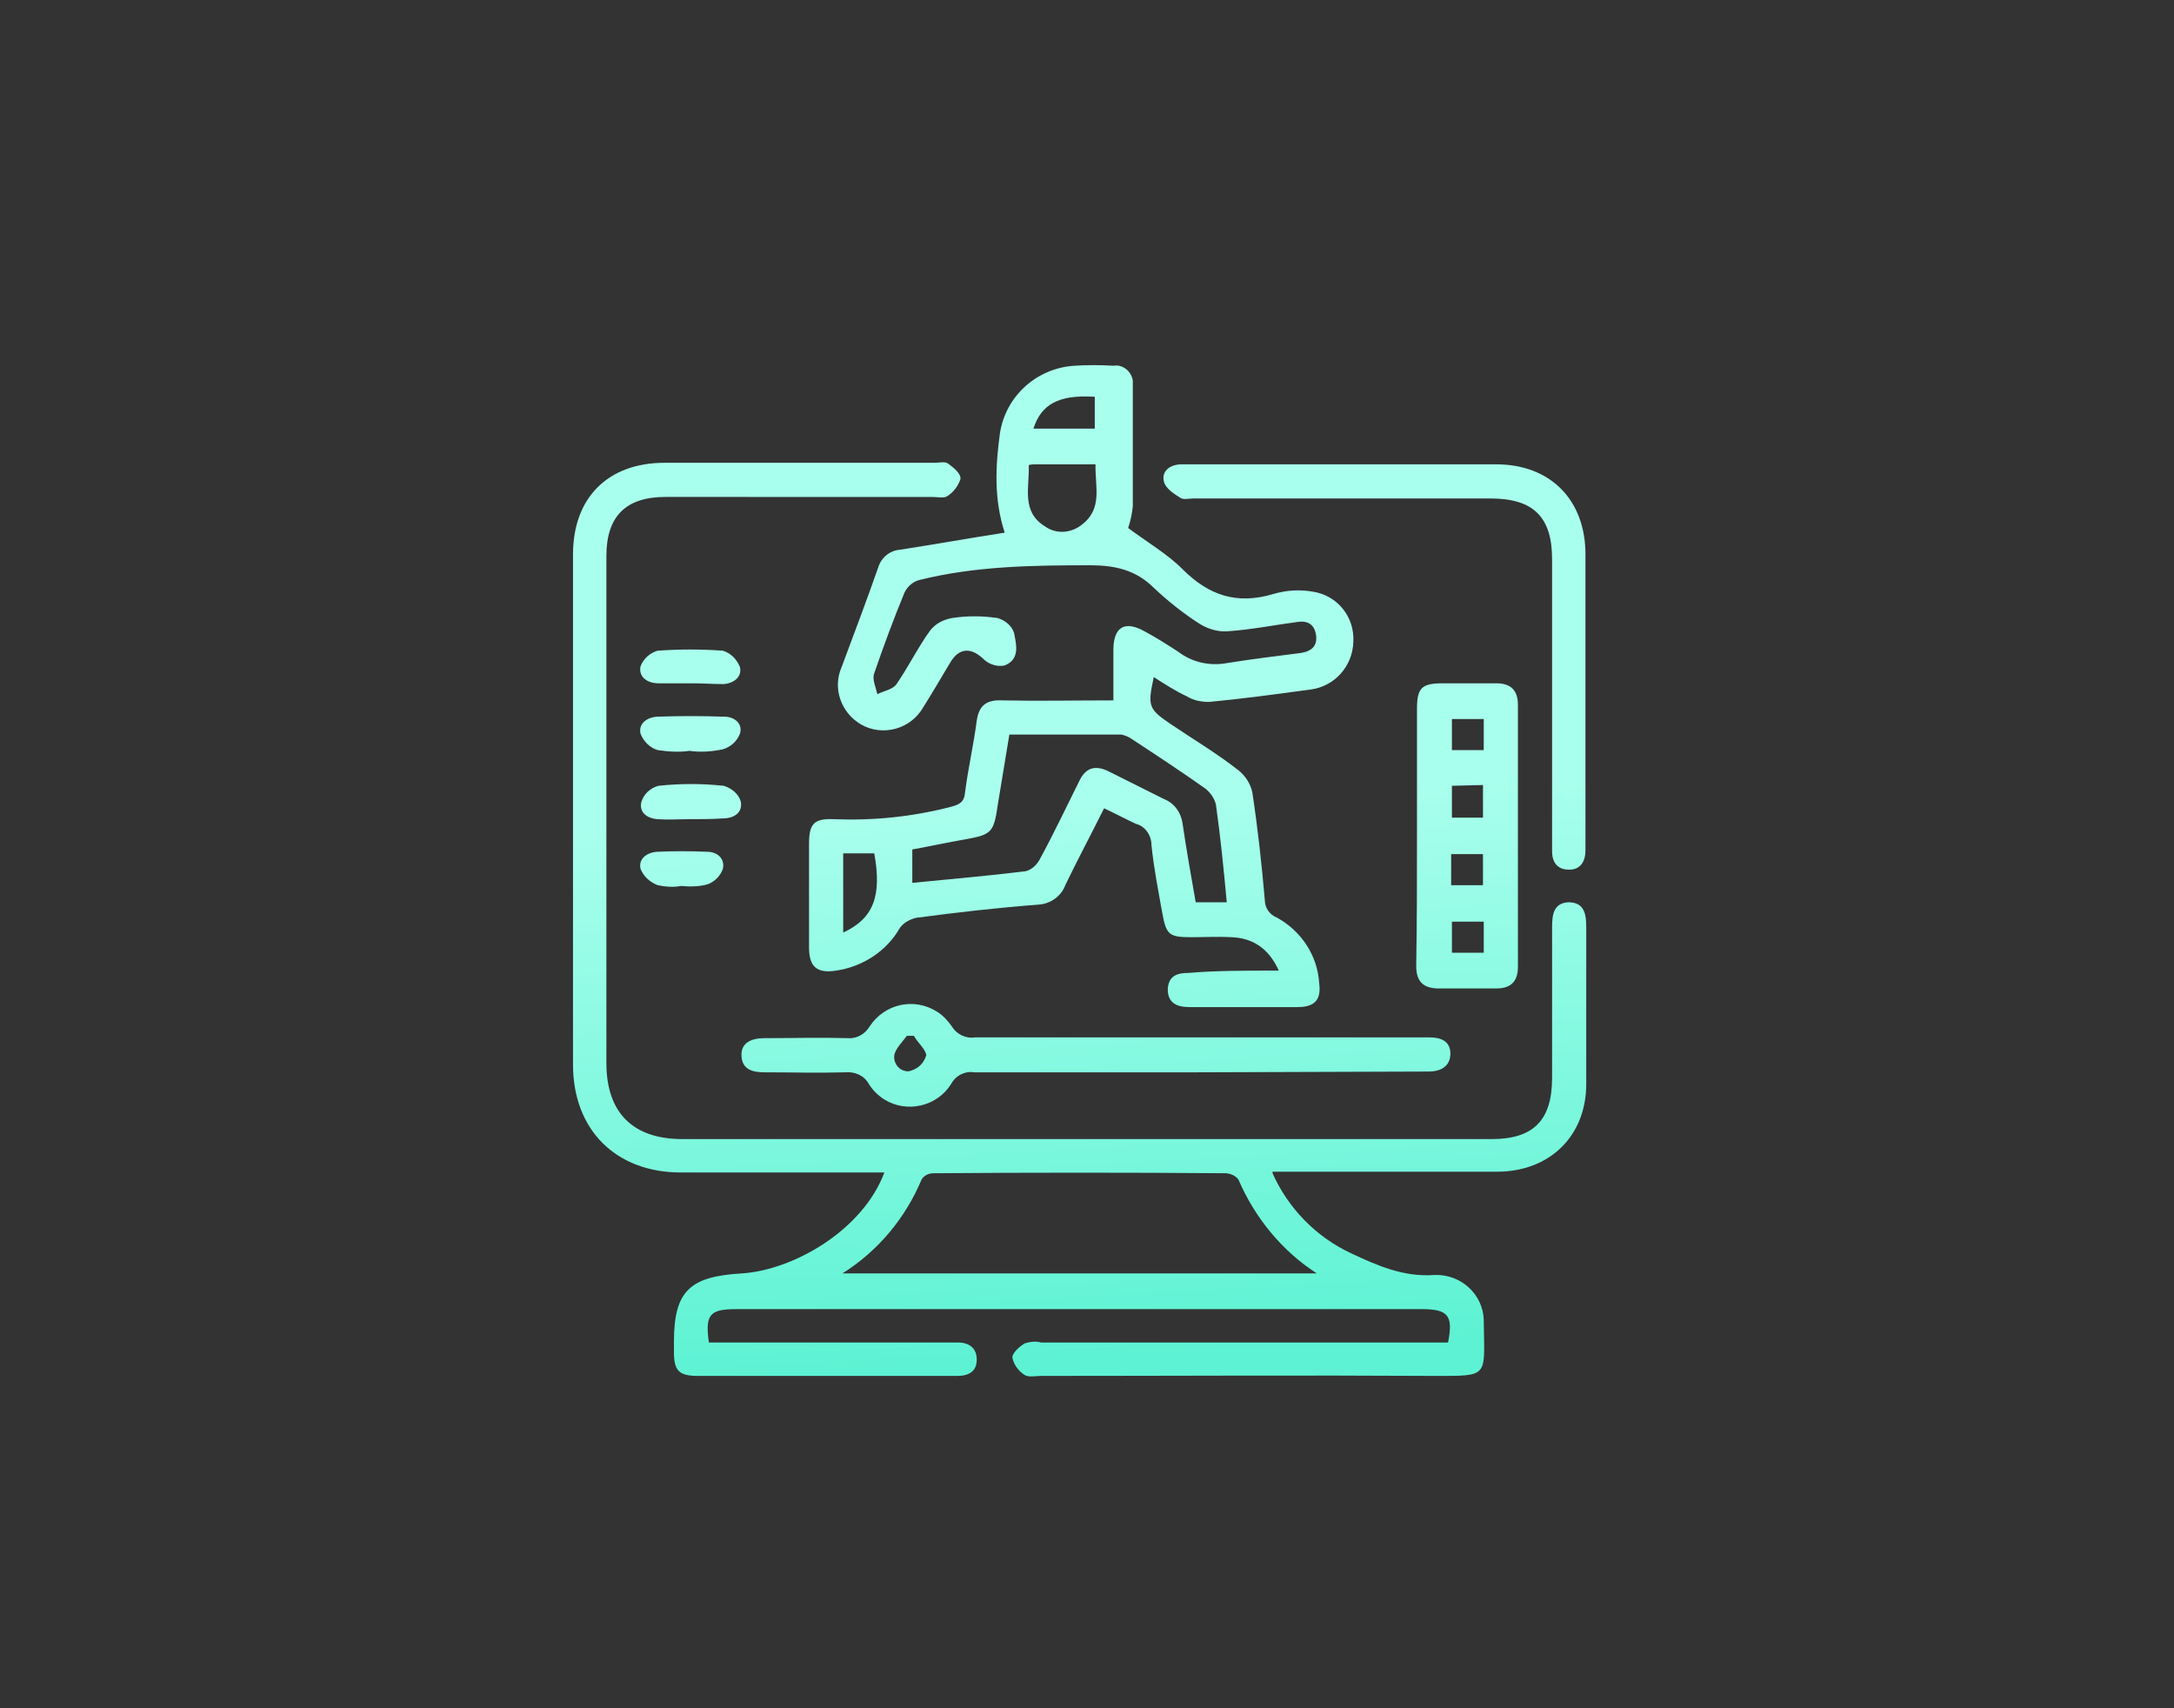
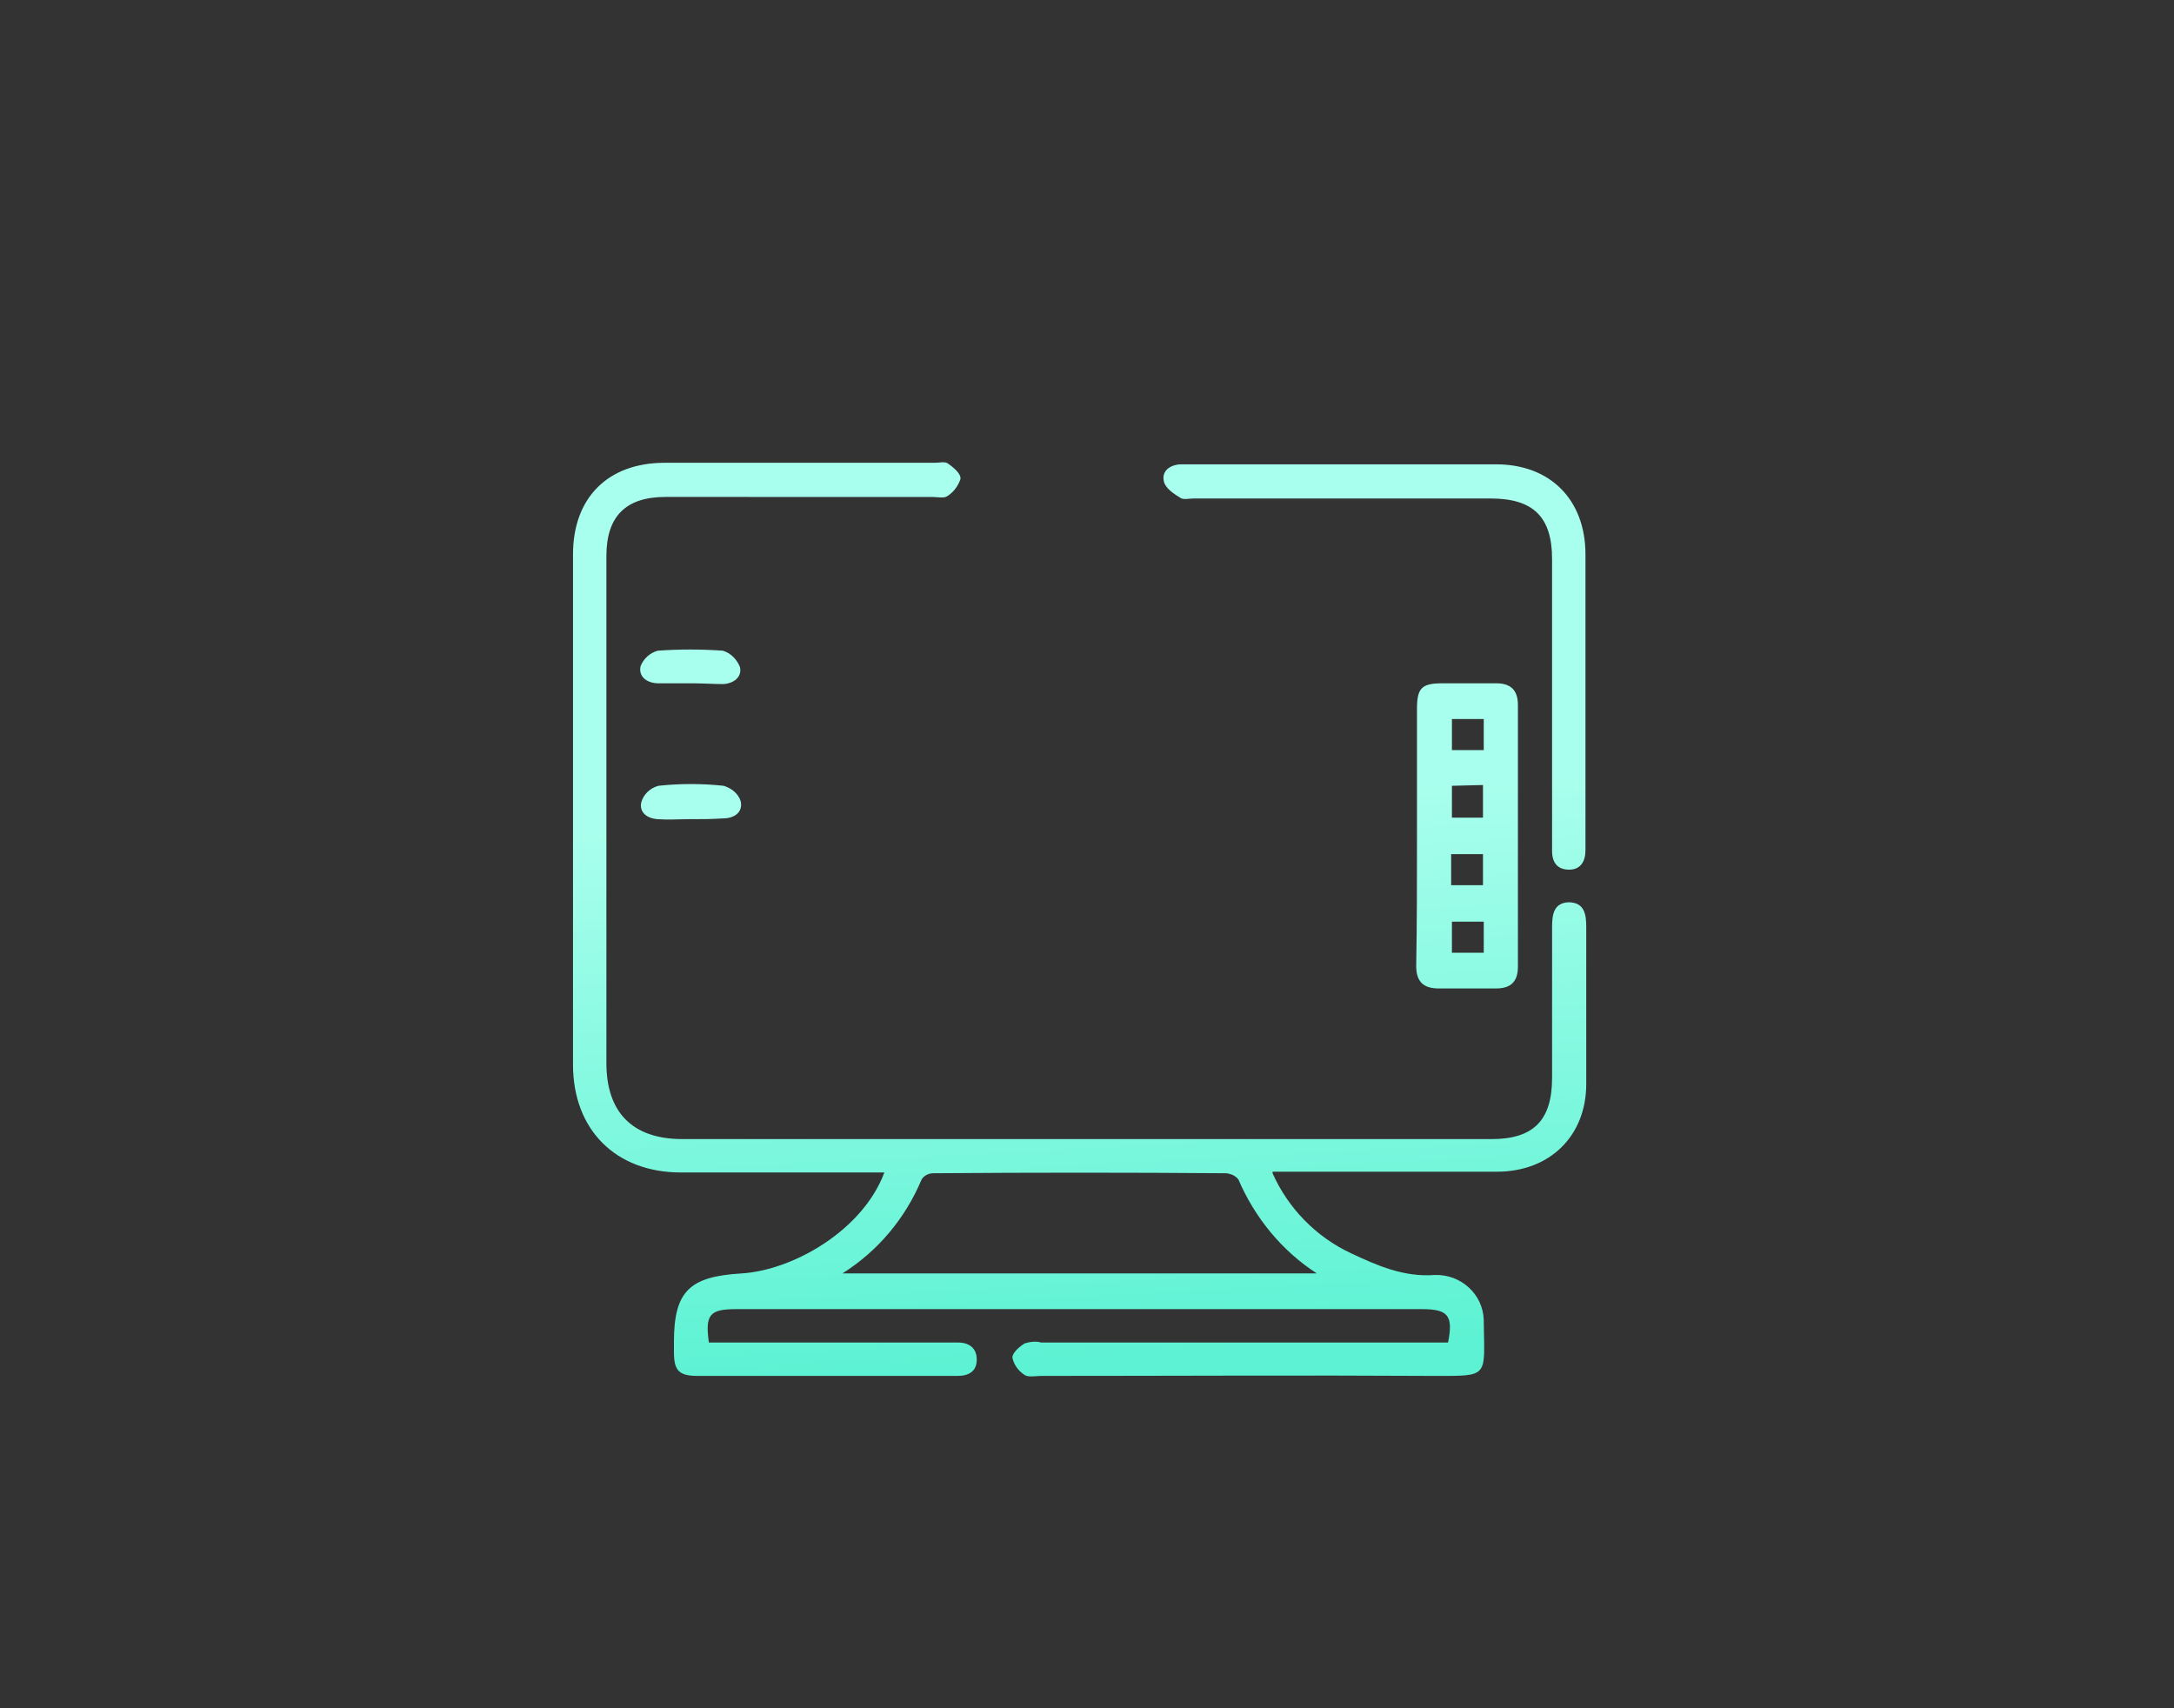
<svg xmlns="http://www.w3.org/2000/svg" version="1.1" id="Layer_2" x="0px" y="0px" viewBox="0 0 280 220" style="enable-background:new 0 0 280 220;" xml:space="preserve">
  <rect x="0" y="0" width="280" height="220" fill="#333333" stroke="none" />
  <style type="text/css">
	.st0{fill:url(#SVGID_1_);}
	.st1{fill:url(#SVGID_2_);}
	.st2{fill:url(#SVGID_3_);}
	.st3{fill:url(#SVGID_4_);}
	.st4{fill:url(#SVGID_5_);}
	.st5{fill:url(#SVGID_6_);}
	.st6{fill:url(#SVGID_7_);}
	.st7{fill:url(#SVGID_8_);}
	.st8{fill:url(#SVGID_9_);}
</style>
  <linearGradient id="SVGID_1_" gradientUnits="userSpaceOnUse" x1="141.4" y1="47.033" x2="137.63" y2="119.303" gradientTransform="matrix(1 0 0 -1 0 222)">
    <stop offset="0" style="stop-color:#5DF2D3" />
    <stop offset="1" style="stop-color:#A9FFED" />
  </linearGradient>
  <path class="st0" d="M163.9,151.1c2,4.5,5.6,8.2,10.1,10.3c3.4,1.6,6.8,3.1,10.8,2.8c3.4-0.1,6.2,2.5,6.3,5.8c0,0.1,0,0.2,0,0.3  c0.1,7.1,0.7,6.9-6.3,6.9c-16.9-0.1-33.8,0-50.7,0c-0.7,0-1.6,0.2-2.1-0.1c-0.8-0.5-1.4-1.3-1.6-2.2c-0.1-0.6,0.9-1.5,1.6-1.9  c0.7-0.2,1.4-0.3,2.1-0.1h52.4c0.7-3.5,0-4.3-3.4-4.3H94.8c-3.4,0-4,0.7-3.5,4.3h30.6c0.5,0,1,0,1.5,0c1.4,0,2.4,0.7,2.4,2.2  s-1,2.1-2.5,2.1H89.9c-2.5,0-3.1-0.7-3.1-3.1c0-0.4,0-0.9,0-1.3c0-6.6,2.1-8.4,8.7-8.8s15.6-5.5,18.4-13h-2.3c-8,0-16,0-23.9,0  c-8.4,0-13.9-5.5-13.9-13.9c0-21.9,0-43.8,0-65.7c0-7.3,4.5-11.8,11.8-11.8h34.8c0.6,0,1.3-0.2,1.7,0.1c0.7,0.5,1.7,1.3,1.6,2  c-0.3,0.9-0.9,1.7-1.7,2.2c-0.4,0.3-1.3,0.1-1.9,0.1H85.7c-5.1,0-7.6,2.5-7.6,7.6c0,21.8,0,43.5,0,65.3c0,6.4,3.4,9.8,9.8,9.8h104.2  c5.4,0,7.8-2.4,7.8-7.9c0-6.5,0-12.9,0-19.4c0-1.6,0.2-3.1,2.1-3.2c2.1,0,2.3,1.6,2.3,3.2c0,6.7,0,13.5,0,20.2s-4.7,11.3-11.5,11.3  c-8.9,0-17.7,0-26.5,0H163.9z M169.6,164c-4.5-2.9-8-7.2-10.1-12.1c-0.4-0.5-0.9-0.7-1.5-0.8c-12.6-0.1-25.2-0.1-37.8,0  c-0.6,0-1.2,0.3-1.5,0.8c-2.1,5-5.6,9.2-10.2,12.1H169.6z" />
  <linearGradient id="SVGID_2_" gradientUnits="userSpaceOnUse" x1="142.776" y1="47.103" x2="138.996" y2="119.373" gradientTransform="matrix(1 0 0 -1 0 222)">
    <stop offset="0" style="stop-color:#5DF2D3" />
    <stop offset="1" style="stop-color:#A9FFED" />
  </linearGradient>
-   <path class="st1" d="M164.7,125c-1.3-2.9-3.4-4.2-6.1-4.3c-1.7-0.1-3.5,0-5.2,0c-2.8,0-3.2-0.3-3.7-3.1s-1.1-5.8-1.4-8.8  c0-1.2-0.8-2.4-2-2.7c-1.3-0.6-2.6-1.3-4.1-2c-1.7,3.4-3.4,6.6-5,9.9c-0.5,1.4-1.9,2.4-3.4,2.5c-5.3,0.4-10.5,1-15.8,1.7  c-0.8,0.2-1.6,0.6-2.1,1.3c-1.7,3-4.8,5-8.2,5.5c-2.5,0.4-3.5-0.5-3.5-3c0-4.4,0-8.9,0-13.3c0-2.6,0.6-3.3,3.2-3.2  c5.1,0.2,10.1-0.3,15.1-1.6c1.1-0.3,1.7-0.6,1.8-1.9c0.4-3.1,1.1-6.1,1.5-9.2c0.3-2,1.3-2.7,3.3-2.6c4.6,0.1,9.3,0,14.3,0  c0-2.2,0-4.3,0-6.5c0-3,1.5-3.8,4-2.4c1.5,0.8,2.9,1.7,4.3,2.6c1.8,1.4,4.1,1.9,6.3,1.5c3.1-0.5,6.3-0.9,9.5-1.3  c1.4-0.2,2.2-0.9,2-2.3s-1.1-1.9-2.4-1.7c-3,0.4-6,1-9,1.2c-1.2,0.1-2.5-0.3-3.5-0.9c-2.2-1.4-4.2-3-6-4.7c-2.3-2.3-5-2.9-8.2-2.9  c-7.4,0-14.8,0.1-22,1.9c-0.8,0.2-1.5,0.8-1.9,1.6c-1.4,3.4-2.7,6.9-3.9,10.4c-0.3,0.8,0.2,1.8,0.4,2.7c0.8-0.4,1.9-0.6,2.4-1.2  c1.6-2.3,2.8-4.8,4.4-7c0.7-0.9,1.7-1.4,2.8-1.6c1.9-0.3,3.9-0.3,5.9,0c1,0.3,1.8,1,2.1,1.9c0.3,1.5,0.8,3.4-1.2,4.2  c-0.9,0.2-1.9-0.1-2.6-0.7c-1.6-1.6-3.2-1.7-4.4,0.3s-2.3,3.9-3.5,5.8c-1.6,2.8-5.2,3.8-8,2.2c-2.6-1.5-3.7-4.7-2.5-7.4  c1.6-4.3,3.2-8.5,4.7-12.8c0.4-1.3,1.5-2.2,2.8-2.3c4.5-0.7,9-1.5,13.5-2.2c-1.4-4.3-1.2-8.6-0.6-12.9c0.8-4.8,4.8-8.3,9.6-8.6  c1.6-0.1,3.3-0.1,5,0c1.2-0.2,2.3,0.7,2.5,1.9c0,0.2,0,0.3,0,0.5c0,5.2,0,10.4,0,15.7c-0.1,1-0.3,1.9-0.6,2.8c2.4,1.8,5,3.3,7,5.3  c3.4,3.4,7,4.6,11.7,3.2c1.7-0.5,3.4-0.6,5.1-0.3c3.2,0.5,5.4,3.3,5.2,6.5c-0.1,3.1-2.4,5.7-5.5,6.1c-4.4,0.6-8.8,1.2-13.1,1.6  c-1,0-2-0.2-2.8-0.7c-1.5-0.7-2.9-1.6-4.3-2.5c-0.8,3.7-0.7,4.1,2.1,6s6,3.8,8.8,6c0.9,0.7,1.6,1.8,1.8,2.9  c0.7,4.6,1.2,9.2,1.6,13.8c0,1,0.6,1.9,1.6,2.3c3.1,1.7,5.2,4.9,5.4,8.4c0.3,2.2-0.6,3.1-2.8,3.1c-4.6,0-9.3,0-13.9,0  c-1.6,0-2.8-0.5-2.8-2.3c0.1-1.8,1.3-2.1,2.7-2.1C156.5,125,160.4,125,164.7,125z M158,116.2c-0.4-4.3-0.8-8.4-1.4-12.6  c-0.2-0.8-0.7-1.5-1.3-2c-3.1-2.2-6.3-4.3-9.5-6.4c-0.4-0.3-0.9-0.5-1.4-0.6c-4.8,0-9.5,0-14.4,0c-0.5,3.1-1,6.1-1.5,9.1  c-0.5,3.5-0.8,3.8-4.2,4.4c-2.3,0.4-4.6,0.9-6.8,1.3v4.3c5-0.5,9.8-0.9,14.6-1.5c0.8-0.2,1.4-0.8,1.8-1.5c1.8-3.3,3.4-6.7,5.1-10.1  c0.8-1.7,2-2.1,3.7-1.3c2.4,1.2,4.8,2.4,7.2,3.6c1.3,0.5,2.2,1.7,2.4,3.1c0.5,3.4,1.1,6.8,1.7,10.2L158,116.2z M132.5,59.9  c0.1,2.9-1,6,2.1,7.9c1.4,1,3.3,0.9,4.7-0.2c2.8-2.1,1.7-5,1.8-7.8h-7.6C133.1,59.8,132.8,59.8,132.5,59.9z M108.6,120.1  c3.9-1.8,5-4.7,4-10.2h-4V120.1z M141,51.1c-4.7-0.3-6.9,1-7.9,4.1h7.9V51.1z" />
  <linearGradient id="SVGID_3_" gradientUnits="userSpaceOnUse" x1="143.112" y1="47.12" x2="139.332" y2="119.39" gradientTransform="matrix(1 0 0 -1 0 222)">
    <stop offset="0" style="stop-color:#5DF2D3" />
    <stop offset="1" style="stop-color:#A9FFED" />
  </linearGradient>
-   <path class="st2" d="M154.2,138.1c-9.6,0-19.1,0-28.7,0c-1.2-0.2-2.4,0.4-3,1.5c-1.8,2.9-5.7,3.8-8.6,2c-0.8-0.5-1.5-1.2-2-2  c-0.6-1.1-1.8-1.6-3-1.5c-3.5,0.1-7,0-10.4,0c-1.5,0-2.9-0.3-3-2.1s1.4-2.3,3-2.3c3.6,0,7.1-0.1,10.7,0c1.1,0.1,2.2-0.5,2.8-1.5  c1.9-2.9,5.7-3.8,8.7-1.9c0.8,0.5,1.4,1.2,1.9,1.9c0.6,1,1.8,1.6,3,1.4c19,0,38,0,57,0c0.5,0,1,0,1.5,0c1.5,0,2.7,0.5,2.7,2.1  s-1.2,2.3-2.8,2.3L154.2,138.1L154.2,138.1z M117.7,133.4h-0.9c-0.6,0.8-1.4,1.6-1.6,2.4c-0.2,0.9,0.4,1.9,1.3,2.1  c0.3,0.1,0.5,0.1,0.8,0c1-0.3,1.7-1,2-2C119.2,135.1,118.2,134.3,117.7,133.4z" />
  <linearGradient id="SVGID_4_" gradientUnits="userSpaceOnUse" x1="192.378" y1="49.693" x2="188.598" y2="121.963" gradientTransform="matrix(1 0 0 -1 0 222)">
    <stop offset="0" style="stop-color:#5DF2D3" />
    <stop offset="1" style="stop-color:#A9FFED" />
  </linearGradient>
  <path class="st3" d="M182.5,107.6c0-5.4,0-10.9,0-16.3c0-2.7,0.6-3.3,3.3-3.3c2.3,0,4.6,0,6.9,0c1.9,0,2.8,0.9,2.8,2.8  c0,11.2,0,22.4,0,33.7c0,1.9-0.9,2.8-2.8,2.8c-2.5,0-4.9,0-7.4,0c-2,0-2.9-0.9-2.9-2.9C182.5,118.8,182.5,113.2,182.5,107.6z   M191.1,92.6h-4.1v4h4.1V92.6z M187,101.2v4.1h4v-4.2L187,101.2z M186.9,114h4.1V110h-4.1V114z M191.1,118.7H187v4h4.1L191.1,118.7z  " />
  <linearGradient id="SVGID_5_" gradientUnits="userSpaceOnUse" x1="182.62" y1="49.183" x2="178.85" y2="121.453" gradientTransform="matrix(1 0 0 -1 0 222)">
    <stop offset="0" style="stop-color:#5DF2D3" />
    <stop offset="1" style="stop-color:#A9FFED" />
  </linearGradient>
  <path class="st4" d="M173.3,59.8c6.4,0,12.9,0,19.4,0c7,0,11.5,4.6,11.5,11.6c0,12.4,0,24.8,0,37.2c0,0.3,0,0.6,0,0.9  c0,1.4-0.6,2.5-2.1,2.5s-2.2-0.9-2.2-2.4c0-0.6,0-1.2,0-1.7c0-12,0-24,0-35.9c0-5.4-2.4-7.8-7.9-7.8h-38.3c-0.6,0-1.3,0.2-1.7-0.1  c-0.8-0.5-1.9-1.2-2.1-2.1c-0.3-1.3,0.7-2.1,2.1-2.2c0.6,0,1.2,0,1.7,0L173.3,59.8z" />
  <linearGradient id="SVGID_6_" gradientUnits="userSpaceOnUse" x1="93.694" y1="44.543" x2="89.913" y2="116.813" gradientTransform="matrix(1 0 0 -1 0 222)">
    <stop offset="0" style="stop-color:#5DF2D3" />
    <stop offset="1" style="stop-color:#A9FFED" />
  </linearGradient>
  <path class="st5" d="M89.1,88c-1.4,0-2.9,0-4.3,0c-1.4,0-2.6-0.8-2.3-2.2c0.4-1,1.2-1.7,2.2-2c2.8-0.2,5.6-0.2,8.4,0  c1,0.3,1.8,1.1,2.2,2.1c0.3,1.3-0.8,2.1-2.1,2.2C91.9,88.1,90.5,88,89.1,88z" />
  <linearGradient id="SVGID_7_" gradientUnits="userSpaceOnUse" x1="93.276" y1="44.523" x2="89.496" y2="116.793" gradientTransform="matrix(1 0 0 -1 0 222)">
    <stop offset="0" style="stop-color:#5DF2D3" />
    <stop offset="1" style="stop-color:#A9FFED" />
  </linearGradient>
-   <path class="st6" d="M88.8,96.7c-1.4,0.2-2.7,0.1-4.1-0.1c-1-0.3-1.8-1.1-2.2-2.1c-0.3-1.3,0.8-2.1,2.1-2.2c2.9-0.1,5.8-0.1,8.7,0  c1.3,0,2.4,0.9,2,2.2c-0.4,1-1.2,1.7-2.2,2C91.7,96.8,90.2,96.9,88.8,96.7z" />
  <linearGradient id="SVGID_8_" gradientUnits="userSpaceOnUse" x1="92.823" y1="44.495" x2="89.053" y2="116.766" gradientTransform="matrix(1 0 0 -1 0 222)">
    <stop offset="0" style="stop-color:#5DF2D3" />
    <stop offset="1" style="stop-color:#A9FFED" />
  </linearGradient>
  <path class="st7" d="M88.8,105.5c-1.4,0-2.7,0.1-4.1,0c-1.4-0.1-2.4-0.9-2.1-2.2c0.3-1,1.1-1.8,2.2-2.1c2.8-0.3,5.6-0.3,8.4,0  c1,0.3,1.9,1,2.2,2c0.3,1.4-0.8,2.2-2.3,2.2C91.7,105.5,90.2,105.5,88.8,105.5z" />
  <linearGradient id="SVGID_9_" gradientUnits="userSpaceOnUse" x1="91.257" y1="44.411" x2="87.487" y2="116.681" gradientTransform="matrix(1 0 0 -1 0 222)">
    <stop offset="0" style="stop-color:#5DF2D3" />
    <stop offset="1" style="stop-color:#A9FFED" />
  </linearGradient>
-   <path class="st8" d="M87.7,114.1c-1,0.2-2,0.1-3-0.1c-1-0.4-1.8-1.1-2.2-2.1c-0.3-1.3,0.8-2.1,2.1-2.2c2.2-0.1,4.3-0.1,6.5,0  c1.3,0,2.3,0.9,2,2.2c-0.3,0.9-1.1,1.7-2,2C90,114.2,88.8,114.2,87.7,114.1L87.7,114.1z" />
</svg>